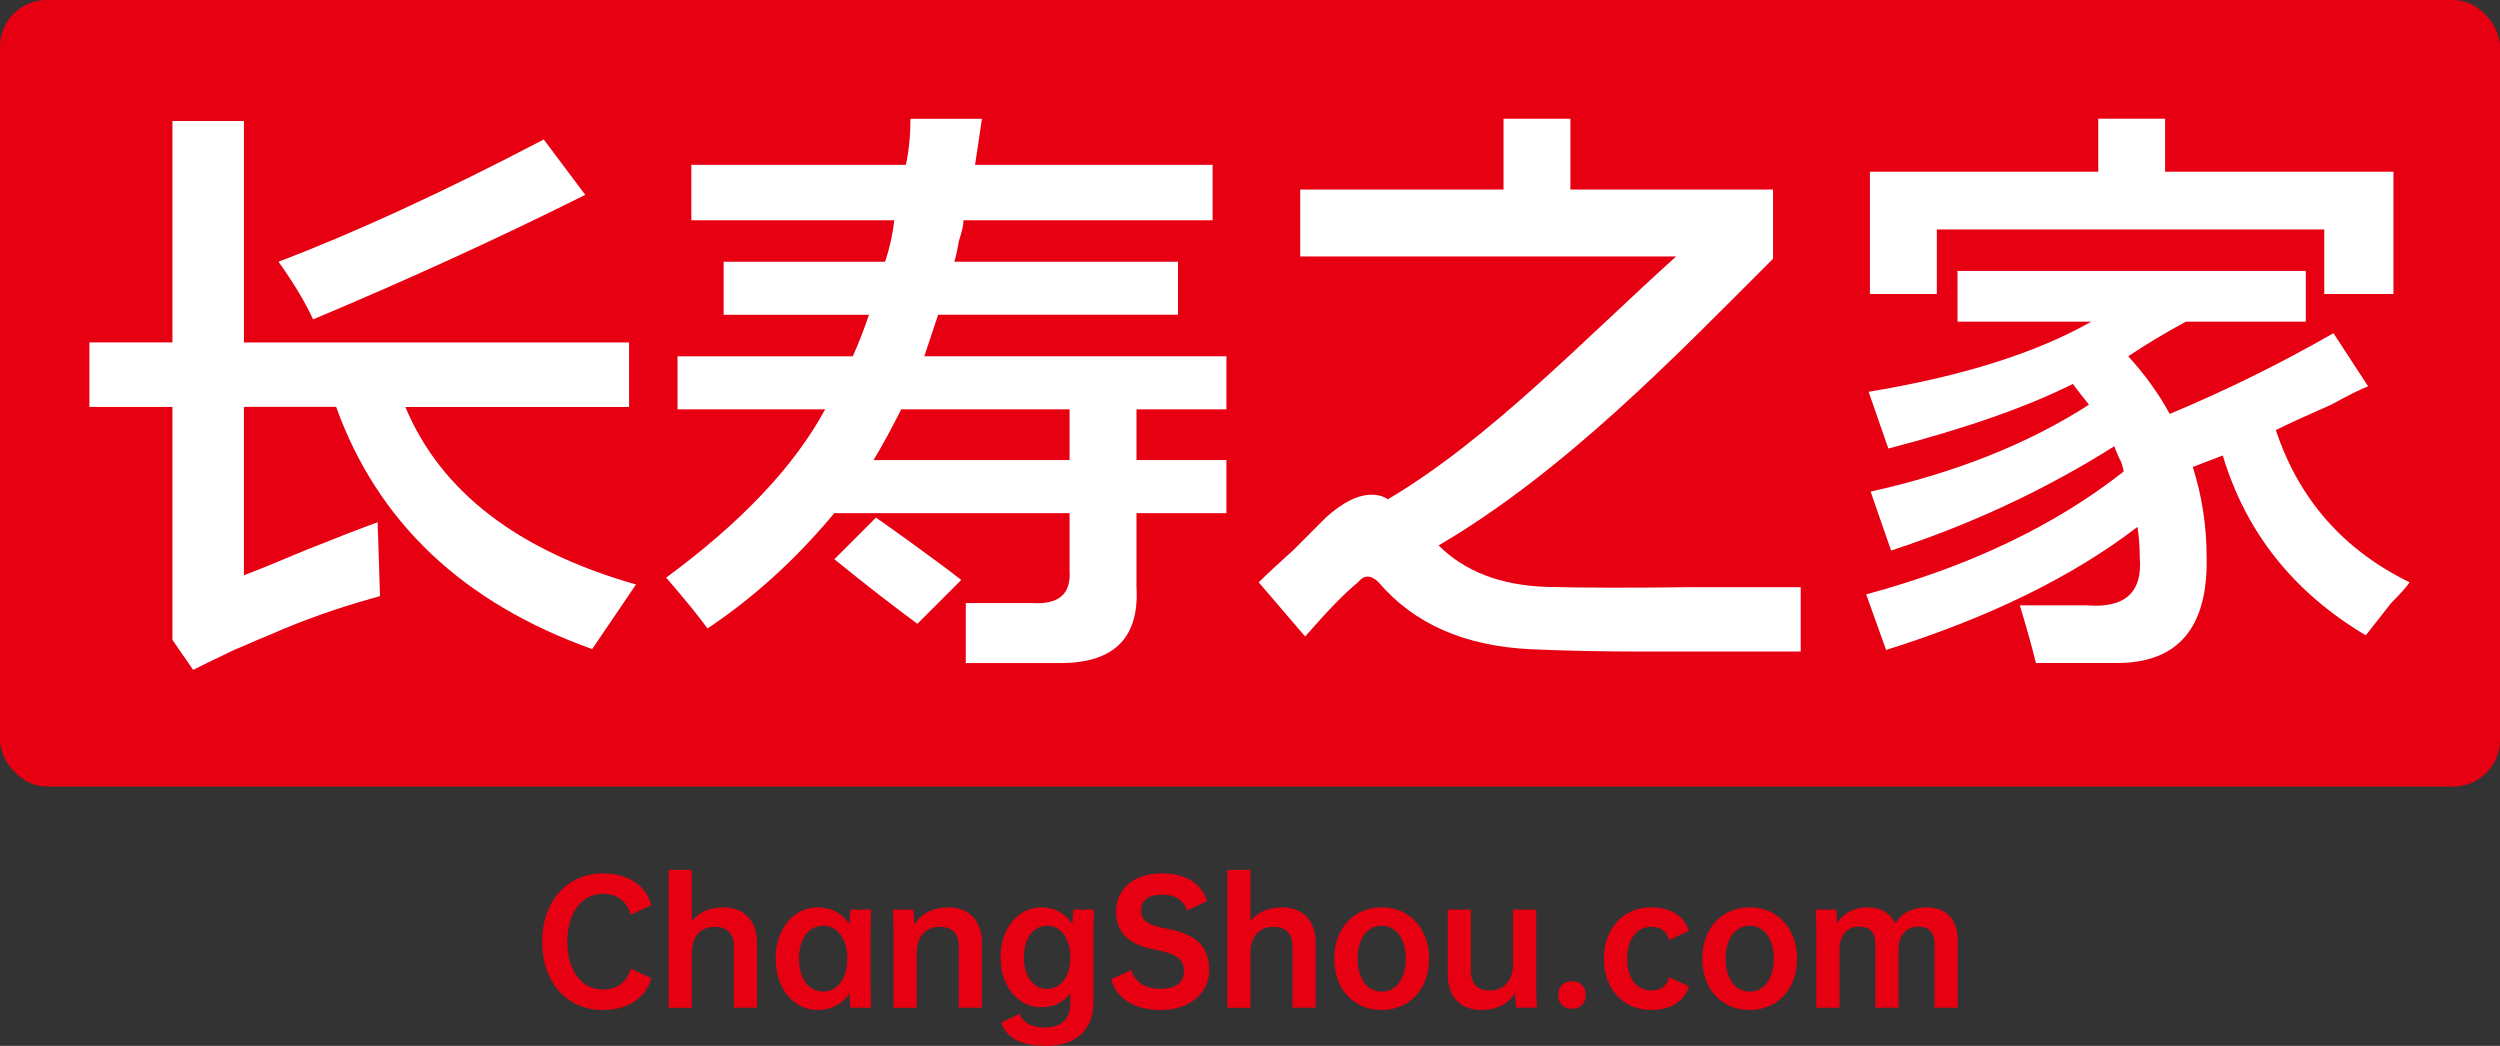
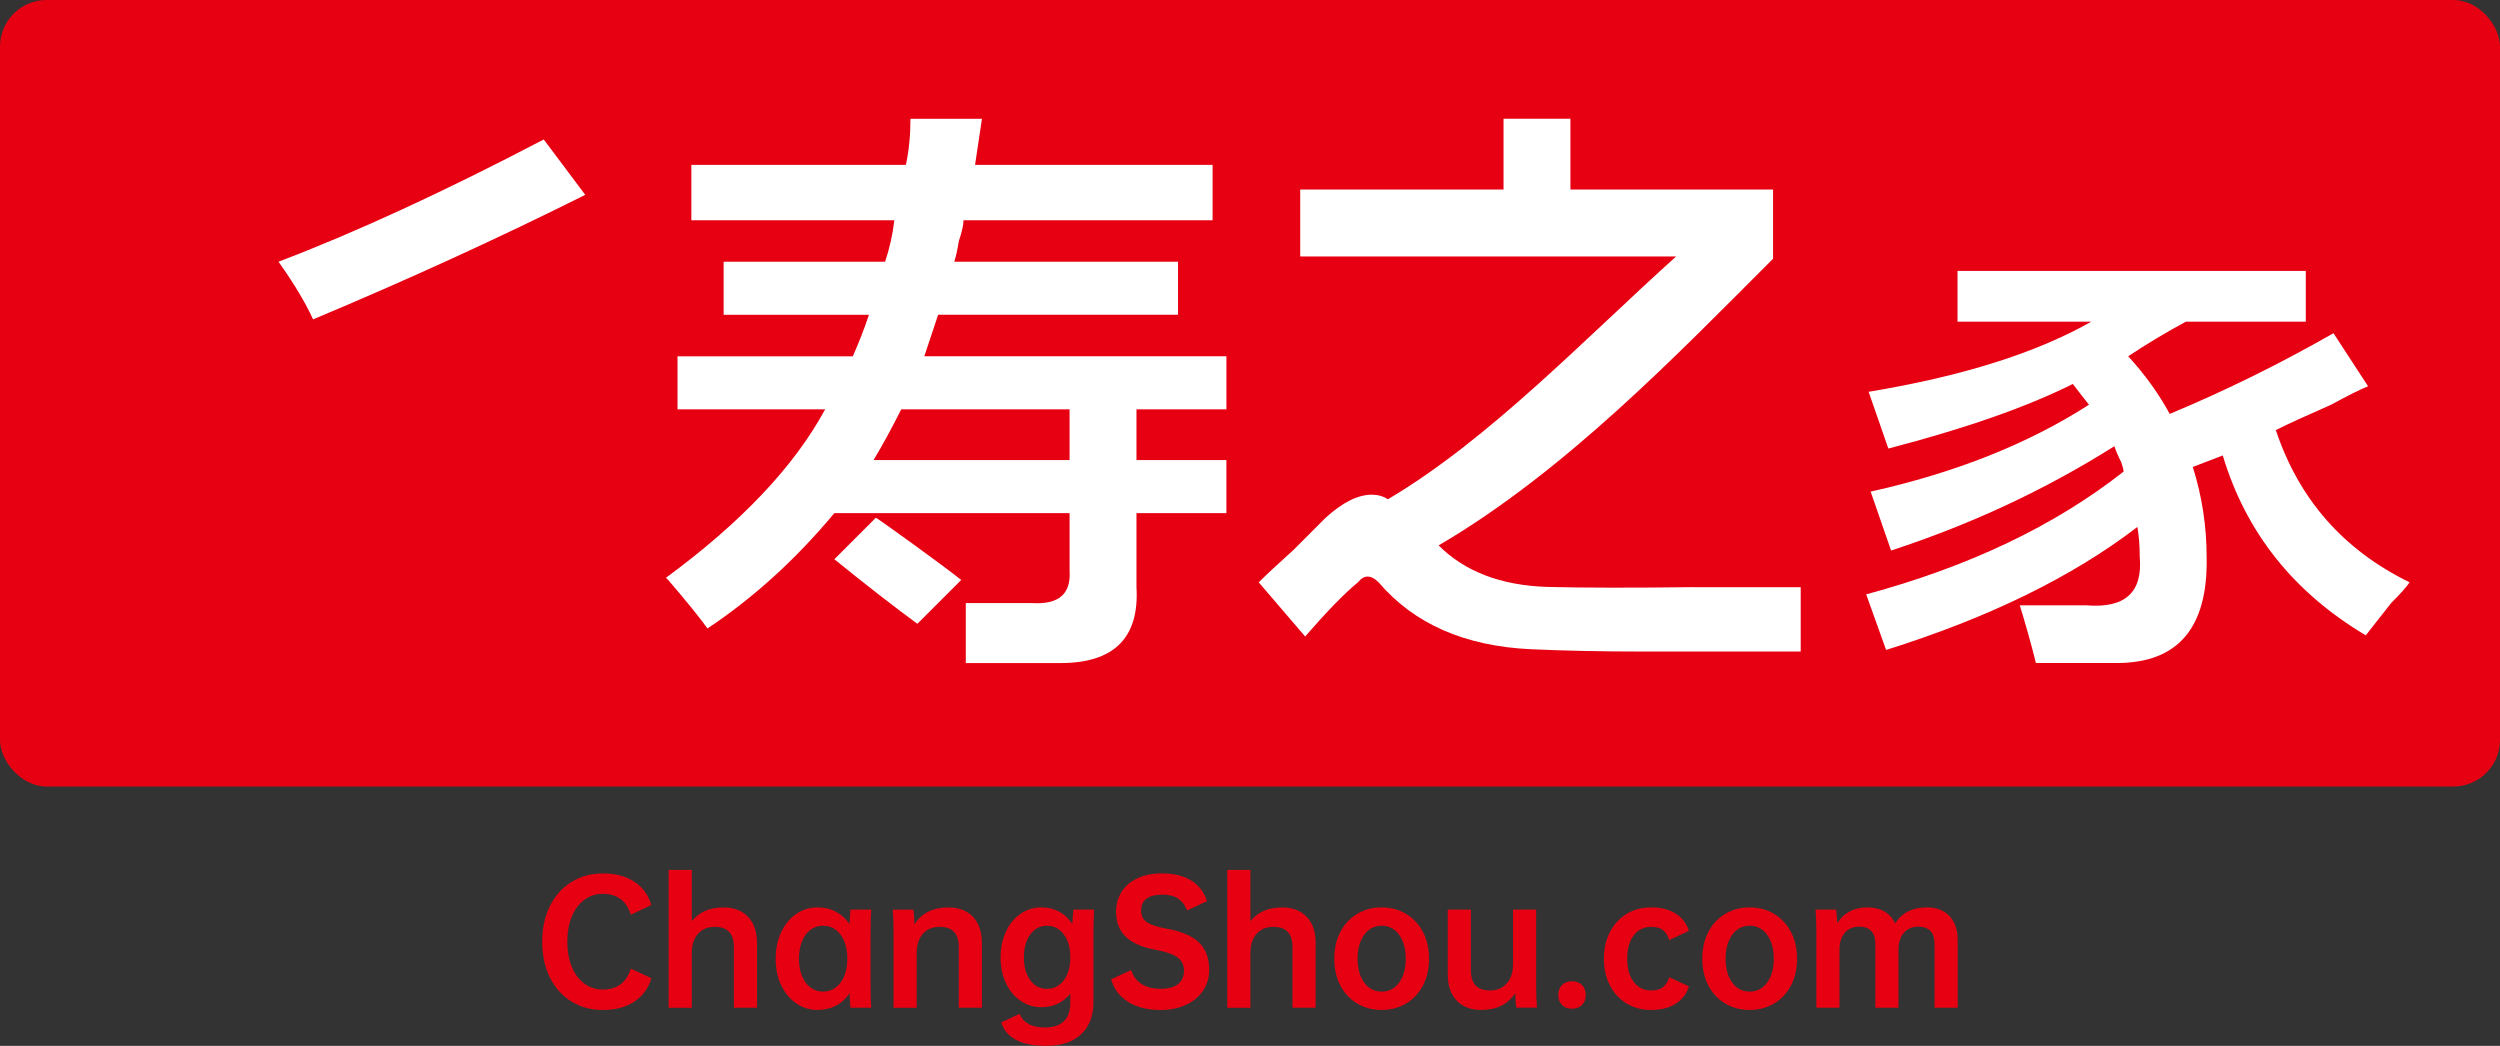
<svg xmlns="http://www.w3.org/2000/svg" id="_图层_2" data-name="图层 2" viewBox="0 0 771.45 322.73">
  <rect x="0" y="0" width="771.45" height="322.73" fill="#333333" stroke="none" />
  <defs>
    <style>
      .cls-1 {
        fill: #fff;
      }

      .cls-2 {
        fill: #e70012;
      }
    </style>
  </defs>
  <g id="_图层_1-2" data-name="图层 1">
    <g>
      <rect class="cls-2" width="771.45" height="242.7" rx="14.39" ry="14.39" />
      <g>
        <path class="cls-2" d="M185.99,305.35c4.46,0,7.35-2.15,8.66-6.45l6.35,2.96c-.88,3.05-2.62,5.45-5.22,7.19-2.59,1.74-5.81,2.61-9.65,2.61s-6.94-.88-9.8-2.63c-2.85-1.76-5.07-4.22-6.65-7.41-1.57-3.18-2.36-6.86-2.36-11.03s.79-7.8,2.36-10.98c1.58-3.18,3.79-5.66,6.65-7.43,2.86-1.77,6.12-2.66,9.8-2.66s7.05.86,9.65,2.59c2.59,1.72,4.33,4.11,5.22,7.16l-6.35,3c-1.31-4.3-4.2-6.45-8.66-6.45-2.13,0-4.03.61-5.68,1.85-1.66,1.23-2.95,2.96-3.87,5.19-.92,2.23-1.38,4.81-1.38,7.73s.46,5.5,1.38,7.73c.92,2.23,2.21,3.96,3.87,5.19,1.66,1.23,3.55,1.84,5.68,1.84Z" />
        <path class="cls-2" d="M233.6,291.08v19.89h-7.14v-18.76c0-4.14-1.95-6.2-5.86-6.2-2.23,0-3.98.72-5.24,2.17-1.26,1.45-1.89,3.43-1.89,5.96v16.84h-7.14v-42.53h7.14v15.8c2.26-2.82,5.53-4.23,9.79-4.23,3.22,0,5.74.97,7.58,2.9,1.84,1.94,2.76,4.66,2.76,8.17Z" />
        <path class="cls-2" d="M268.64,304.02c0,3.18.06,5.49.2,6.94h-6.4c0-.13-.04-.6-.12-1.4-.08-.8-.14-1.83-.17-3.08-1.09,1.67-2.47,2.95-4.16,3.84-1.69.88-3.6,1.33-5.73,1.33-2.36,0-4.53-.67-6.5-1.99-1.97-1.33-3.53-3.19-4.68-5.59-1.15-2.39-1.72-5.13-1.72-8.22s.58-5.83,1.72-8.25c1.15-2.41,2.71-4.28,4.68-5.61,1.97-1.33,4.13-1.99,6.5-1.99,2.13,0,4.04.45,5.71,1.35,1.67.9,3.07,2.17,4.18,3.81.03-1.18.09-2.18.17-3,.08-.82.12-1.31.12-1.48h6.4c-.13,1.45-.2,3.76-.2,6.94v16.39ZM261.46,295.85c0-3.08-.69-5.55-2.07-7.41-1.38-1.85-3.18-2.78-5.42-2.78-1.44,0-2.73.42-3.86,1.25-1.13.84-2.01,2.03-2.63,3.57-.62,1.54-.94,3.33-.94,5.37s.31,3.77.94,5.31c.62,1.55,1.5,2.73,2.63,3.57,1.13.84,2.42,1.25,3.86,1.25,2.23,0,4.04-.92,5.42-2.78,1.38-1.86,2.07-4.31,2.07-7.36Z" />
        <path class="cls-2" d="M303,291.08v19.89h-7.14v-18.76c0-4.14-1.95-6.2-5.86-6.2-2.23,0-3.98.72-5.24,2.17-1.26,1.45-1.89,3.43-1.89,5.96v16.84h-7.14v-23.33c0-2.82-.08-5.13-.25-6.94h6.35c.2,1.25.31,2.76.35,4.53,2.23-3.48,5.73-5.22,10.48-5.22,3.22,0,5.74.97,7.58,2.9,1.84,1.94,2.76,4.66,2.76,8.17Z" />
        <path class="cls-2" d="M337.61,280.69c-.13,2.89-.2,5.2-.2,6.94v21.66c0,4.2-1.26,7.49-3.79,9.87-2.53,2.38-6.12,3.57-10.78,3.57-7.71,0-12.34-2.41-13.88-7.23l5.71-2.66c.46,1.31,1.34,2.35,2.66,3.1,1.31.76,3,1.13,5.07,1.13,2.59,0,4.55-.64,5.88-1.92,1.33-1.28,1.99-3.2,1.99-5.76v-2.76c-2.26,2.79-5.25,4.18-8.96,4.18-2.3,0-4.4-.65-6.32-1.94-1.92-1.3-3.44-3.11-4.55-5.44-1.12-2.33-1.68-4.99-1.68-7.97s.56-5.7,1.68-8.05c1.11-2.35,2.63-4.17,4.55-5.46,1.92-1.3,4.03-1.95,6.32-1.95,2.07,0,3.91.44,5.54,1.33,1.62.89,2.98,2.15,4.06,3.79.03-1.12.1-2.08.19-2.9.1-.82.15-1.33.15-1.53h6.35ZM330.28,295.46c0-2.95-.67-5.32-1.99-7.11-1.33-1.79-3.06-2.68-5.19-2.68s-3.86.89-5.17,2.68c-1.31,1.79-1.97,4.16-1.97,7.11s.66,5.23,1.97,7.01c1.31,1.79,3.04,2.68,5.17,2.68,1.41,0,2.66-.4,3.74-1.21,1.09-.8,1.93-1.95,2.54-3.42.61-1.47.91-3.17.91-5.07Z" />
        <path class="cls-2" d="M344.4,281.33c0-2.29.56-4.34,1.7-6.13,1.13-1.79,2.76-3.18,4.9-4.18,2.13-1,4.64-1.5,7.53-1.5,3.68,0,6.7.73,9.06,2.19,2.36,1.46,3.99,3.59,4.87,6.37l-6.15,2.86c-.62-1.61-1.53-2.82-2.73-3.64-1.2-.82-2.81-1.23-4.85-1.23-2.2,0-3.85.42-4.95,1.25-1.1.84-1.65,2.06-1.65,3.67s.57,2.72,1.72,3.54c1.15.82,3.17,1.49,6.05,2.02,4.63.82,7.99,2.25,10.09,4.28,2.1,2.04,3.15,4.86,3.15,8.47,0,2.36-.63,4.49-1.89,6.38-1.27,1.89-3.04,3.36-5.32,4.4-2.28,1.05-4.87,1.58-7.75,1.58-4,0-7.33-.82-9.99-2.46-2.66-1.64-4.43-3.97-5.32-6.99l6.2-2.9c.59,1.9,1.66,3.35,3.2,4.33,1.54.99,3.5,1.48,5.86,1.48s4.16-.48,5.39-1.45c1.23-.97,1.84-2.35,1.84-4.16,0-1.71-.65-3.05-1.94-4.04-1.3-.98-3.54-1.77-6.72-2.36-4.2-.76-7.3-2.1-9.3-4.04-2-1.93-3-4.51-3-7.73Z" />
        <path class="cls-2" d="M405.98,291.08v19.89h-7.14v-18.76c0-4.14-1.95-6.2-5.86-6.2-2.23,0-3.98.72-5.24,2.17-1.26,1.45-1.89,3.43-1.89,5.96v16.84h-7.14v-42.53h7.14v15.8c2.26-2.82,5.53-4.23,9.8-4.23,3.22,0,5.74.97,7.58,2.9,1.84,1.94,2.76,4.66,2.76,8.17Z" />
        <path class="cls-2" d="M426.36,280c2.79,0,5.29.67,7.51,1.99,2.22,1.33,3.95,3.19,5.22,5.59,1.26,2.39,1.89,5.15,1.89,8.27s-.63,5.87-1.89,8.27c-1.27,2.4-3,4.25-5.22,5.56-2.22,1.31-4.72,1.97-7.51,1.97s-5.3-.66-7.53-1.97c-2.23-1.31-3.97-3.17-5.22-5.56-1.25-2.4-1.87-5.15-1.87-8.27s.62-5.88,1.87-8.27c1.25-2.4,2.99-4.26,5.22-5.59,2.23-1.33,4.74-1.99,7.53-1.99ZM426.36,285.66c-2.23,0-4.03.94-5.39,2.81-1.36,1.87-2.04,4.33-2.04,7.38s.68,5.5,2.04,7.36c1.36,1.86,3.16,2.78,5.39,2.78s4.03-.92,5.39-2.78,2.04-4.31,2.04-7.36-.68-5.51-2.04-7.38c-1.36-1.87-3.16-2.81-5.39-2.81Z" />
        <path class="cls-2" d="M467.91,310.96c-.2-1.15-.31-2.64-.34-4.48-2.26,3.45-5.76,5.17-10.49,5.17-3.22,0-5.74-.97-7.58-2.9-1.84-1.94-2.75-4.64-2.75-8.12v-19.94h7.14v18.75c0,4.14,1.95,6.2,5.86,6.2,2.2,0,3.94-.73,5.22-2.19,1.28-1.46,1.92-3.45,1.92-5.98v-16.79h7.14v23.33c0,2.82.08,5.13.25,6.94h-6.35Z" />
        <path class="cls-2" d="M485.09,302.79c1.28,0,2.3.38,3.08,1.16.77.77,1.16,1.8,1.16,3.08s-.39,2.31-1.16,3.08c-.77.77-1.8,1.16-3.08,1.16s-2.31-.38-3.08-1.16c-.77-.77-1.16-1.8-1.16-3.08s.39-2.31,1.16-3.08c.77-.77,1.8-1.16,3.08-1.16Z" />
        <path class="cls-2" d="M509.45,280c3.15,0,5.73.67,7.73,1.99,2,1.33,3.33,3.08,3.99,5.24l-6.06,2.86c-.39-1.28-1.02-2.28-1.87-3-.85-.72-2.08-1.08-3.69-1.08-2.26,0-4.07.88-5.41,2.63-1.35,1.76-2.02,4.16-2.02,7.21s.67,5.41,2.02,7.16c1.34,1.76,3.15,2.63,5.41,2.63,1.61,0,2.84-.36,3.69-1.08.85-.72,1.48-1.72,1.87-3l6.06,2.81c-.66,2.2-1.98,3.96-3.96,5.29-1.98,1.33-4.57,1.99-7.75,1.99-2.79,0-5.28-.66-7.48-1.97-2.2-1.31-3.92-3.17-5.17-5.56-1.25-2.4-1.87-5.15-1.87-8.27s.62-5.88,1.87-8.27c1.25-2.4,2.97-4.26,5.17-5.59,2.2-1.33,4.69-1.99,7.48-1.99Z" />
        <path class="cls-2" d="M539.92,280c2.79,0,5.29.67,7.51,1.99,2.22,1.33,3.95,3.19,5.22,5.59,1.26,2.39,1.89,5.15,1.89,8.27s-.63,5.87-1.89,8.27c-1.27,2.4-3,4.25-5.22,5.56-2.22,1.31-4.72,1.97-7.51,1.97s-5.3-.66-7.53-1.97c-2.23-1.31-3.97-3.17-5.22-5.56-1.25-2.4-1.87-5.15-1.87-8.27s.62-5.88,1.87-8.27c1.25-2.4,2.99-4.26,5.22-5.59,2.23-1.33,4.74-1.99,7.53-1.99ZM539.92,285.66c-2.23,0-4.03.94-5.39,2.81-1.36,1.87-2.04,4.33-2.04,7.38s.68,5.5,2.04,7.36c1.36,1.86,3.16,2.78,5.39,2.78s4.03-.92,5.39-2.78c1.36-1.86,2.04-4.31,2.04-7.36s-.68-5.51-2.04-7.38c-1.36-1.87-3.16-2.81-5.39-2.81Z" />
        <path class="cls-2" d="M604.11,290.14v20.82h-7.14v-19.64c0-3.58-1.68-5.37-5.02-5.37-1.87,0-3.36.64-4.46,1.92-1.1,1.28-1.65,2.99-1.65,5.12v17.97h-7.14v-19.64c0-3.58-1.67-5.37-5.02-5.37-1.87,0-3.35.64-4.43,1.92-1.08,1.28-1.62,2.99-1.62,5.12v17.97h-7.14v-23.33c0-2.82-.08-5.13-.25-6.94h6.35c.13.82.25,2.22.35,4.18,2.07-3.25,5.2-4.87,9.4-4.87,2,0,3.72.43,5.17,1.28,1.44.85,2.54,2.07,3.3,3.64,2.1-3.28,5.37-4.92,9.8-4.92,2.95,0,5.27.89,6.96,2.68,1.69,1.79,2.54,4.27,2.54,7.46Z" />
      </g>
      <g>
        <g>
          <path class="cls-1" d="M96.61,98.55c-2.38-5.21-5.94-11.14-10.67-17.79,23.72-9.01,51-21.58,81.85-37.72l12.81,17.08c-26.58,13.29-54.57,26.1-83.98,38.43Z" />
-           <path class="cls-1" d="M125.08,125.59h69.04v-19.92h-118.85V37.34h-22.06v68.32h-25.62v19.92h25.62v71.88l6.4,9.25c3.03-1.55,6.04-3.01,9.02-4.41,2.12-1.09,4.05-1.98,5.72-2.62,3.33-1.48,6.57-2.86,9.7-4.13,9.67-4.23,19.73-7.8,30.18-10.74,1.94-.58,3.03-.88,3.03-.88l-.57-18.13c-.09-1.81-.15-3.39-.15-4.65-5.23,1.9-12.58,4.75-22.06,8.54-9.02,3.8-15.42,6.4-19.22,7.83v-51.96h28.47c12.81,35.59,39.14,60.5,79,74.73l13.52-19.92c-36.54-10.43-60.26-28.7-71.17-54.8Z" />
        </g>
        <g>
          <path class="cls-1" d="M270.27,159.76l-12.81,12.81c9.96,8.07,18.5,14.7,25.62,19.92l13.52-13.52c-5.23-4.27-25.39-18.74-26.33-19.22Z" />
          <path class="cls-1" d="M378.45,126.31v-16.37h-93.23l4.27-12.81h74.02v-16.37h-69.04c.47-1.42.95-3.56,1.42-6.4.95-2.85,1.43-4.98,1.43-6.4h76.86v-17.08h-73.3l2.13-14.23h-22.06c0,5.23-.48,9.96-1.42,14.23h-66.19v17.08h62.63c-.48,4.27-1.42,8.54-2.85,12.81h-49.82v16.37h44.84c-1.42,4.27-3.09,8.54-4.98,12.81h-54.09v16.37h45.55c-9.5,17.56-25.87,34.87-49.11,51.96l.71.71c5.7,6.65,9.72,11.62,12.1,14.94,14.23-9.49,27.28-21.35,39.14-35.59h72.59v17.8c.47,7.12-3.32,10.43-11.39,9.96h-20.64v18.51h29.18c16.61,0,24.43-7.83,23.49-23.49v-22.78h27.75v-16.37h-27.75v-15.66h27.75ZM330.05,141.97h-60.49c2.85-4.74,5.69-9.97,8.54-15.66h51.95v15.66Z" />
        </g>
        <path class="cls-1" d="M522.34,181.18h0c-18.61.24-33.65.22-44.96-.07-14.23-.47-25.39-4.74-33.45-12.81,38.9-22.77,73.31-58.57,103.2-88.46v-21.35h-62.53v-21.85h-20.64v21.85h-62.74v20.64h116.01c-28,25.16-57.65,56.44-88.96,74.94-1.43-.95-3.09-1.42-4.98-1.42-4.27,0-9.02,2.38-14.23,7.12-1.9,1.9-5.22,5.23-9.96,9.97-4.75,4.27-8.31,7.59-10.68,9.96l14.32,16.71c6.72-7.74,12.18-13.36,16.28-16.71,1.89-2.37,4.03-2.37,6.4,0,10.91,12.81,26.57,19.68,46.97,20.64,10.43.47,21.82.71,34.16.71h49.11v-19.86h-33.33Z" />
        <g>
-           <polygon class="cls-1" points="597.66 70.8 717.22 70.8 717.22 90.72 738.57 90.72 738.57 53 668.11 53 668.11 36.63 647.48 36.63 647.48 53 577.02 53 577.02 90.72 597.66 90.72 597.66 70.8" />
          <path class="cls-1" d="M702.27,132.71c3.79-1.89,9.49-4.5,17.08-7.83,5.21-2.85,9.01-4.74,11.39-5.69l-10.68-16.37c-16.61,9.5-33.45,17.79-50.53,24.91-3.32-6.16-7.6-12.1-12.81-17.79,5.7-3.79,11.62-7.35,17.79-10.68h37.01v-15.66h-107.47v15.66h41.28c-17.06,9.69-40,16.89-68.71,21.64l6.08,17.51c23.72-6.16,42.7-12.81,56.94-19.93,1.42,1.9,3.08,4.04,4.98,6.4-18.98,12.21-41.52,21.07-67.38,26.82l6.31,18.18c24.55-8.01,47.53-18.71,68.9-32.19.47,1.42,1.18,3.09,2.14,4.98.47,1.42.71,2.38.71,2.85-21.28,16.75-47.79,29.34-79.43,37.89l6.14,17.15c31.59-9.9,57.46-22.54,77.56-37.96.47,2.85.71,5.94.71,9.26.95,10.92-4.51,15.89-16.37,14.94h-20.64c1.89,6.16,3.56,12.1,4.98,17.8h24.91c18.97,0,28.22-10.92,27.76-32.74,0-9.49-1.42-18.74-4.27-27.76l9.25-3.56c7.12,23.73,21.82,42.24,44.13,55.51,1.89-2.38,4.5-5.69,7.83-9.96,2.85-2.85,4.74-4.98,5.69-6.4-20.41-9.96-34.16-25.62-41.28-46.98Z" />
        </g>
      </g>
    </g>
  </g>
</svg>